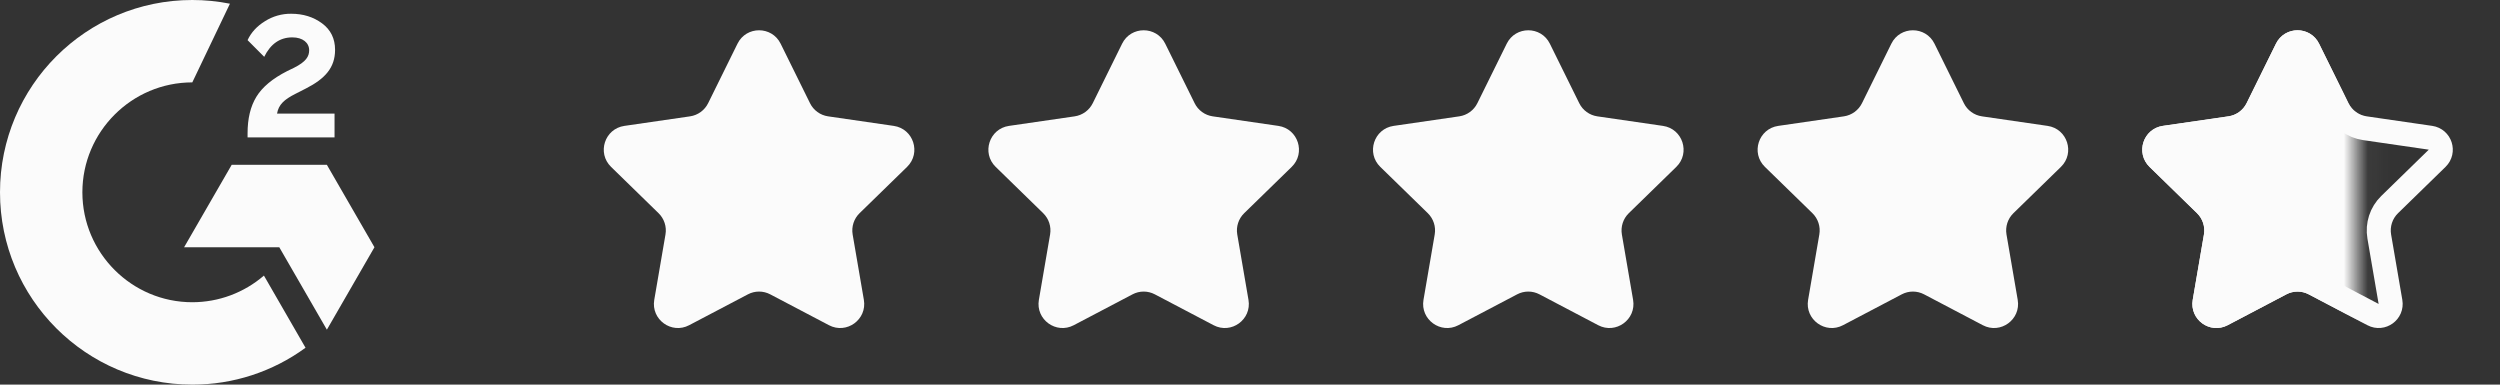
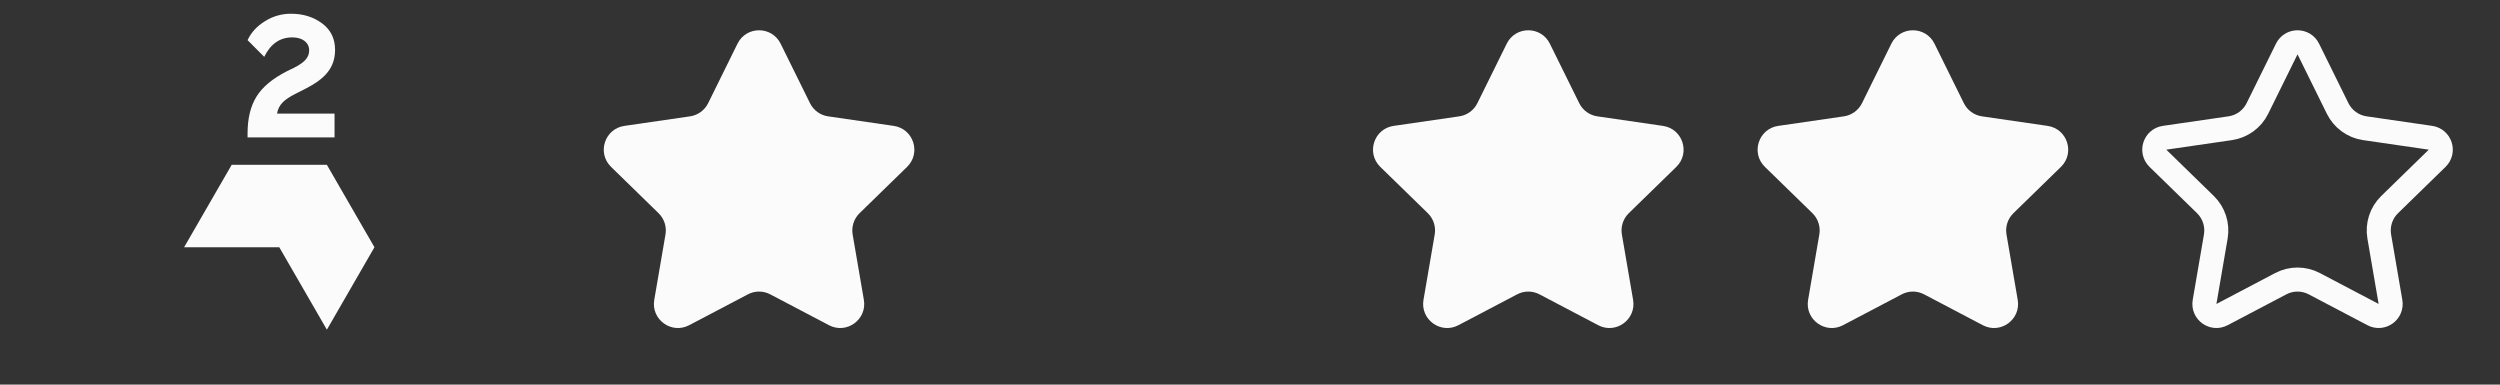
<svg xmlns="http://www.w3.org/2000/svg" width="104" height="16" viewBox="0 0 104 16" fill="none">
  <rect x="0" y="0" width="104" height="16" fill="#333333" stroke="none" />
  <path d="M13.917 4.725H11.525C11.59 4.35 11.822 4.14 12.293 3.902L12.732 3.678C13.519 3.275 13.939 2.818 13.939 2.073C13.939 1.606 13.757 1.236 13.396 0.97C13.035 0.704 12.609 0.572 12.111 0.572C11.725 0.568 11.346 0.676 11.021 0.883C10.694 1.085 10.45 1.345 10.299 1.67L10.991 2.364C11.259 1.821 11.649 1.555 12.161 1.555C12.595 1.555 12.861 1.779 12.861 2.09C12.861 2.35 12.732 2.566 12.234 2.818L11.951 2.955C11.338 3.266 10.912 3.622 10.666 4.025C10.419 4.428 10.299 4.935 10.299 5.548V5.716H13.917V4.725Z" fill="#FBFBFB" />
  <path d="M13.598 6.857H9.638L7.659 10.285H11.618L13.598 13.715L15.577 10.285L13.598 6.857Z" fill="#FBFBFB" />
-   <path d="M8 12.573C5.48 12.573 3.427 10.52 3.427 8C3.427 5.48 5.48 3.427 8 3.427L9.565 0.154C9.05 0.052 8.526 -7.64014e-05 8 8.49324e-08C3.581 8.49324e-08 0 3.581 0 8C0 12.419 3.581 16 8 16C9.693 16.003 11.343 15.466 12.71 14.466L10.979 11.464C10.151 12.179 9.094 12.572 8 12.573Z" fill="#FBFBFB" />
  <path d="M30.68 1.817C31.047 1.074 32.107 1.074 32.474 1.817L33.696 4.292C33.841 4.588 34.123 4.792 34.449 4.84L37.18 5.237C38.001 5.356 38.328 6.364 37.735 6.942L35.758 8.869C35.522 9.099 35.415 9.43 35.47 9.754L35.937 12.475C36.077 13.292 35.22 13.915 34.486 13.529L32.042 12.245C31.751 12.091 31.403 12.091 31.112 12.245L28.668 13.529C27.935 13.915 27.077 13.292 27.217 12.475L27.684 9.754C27.74 9.43 27.632 9.099 27.396 8.869L25.42 6.942C24.826 6.364 25.154 5.356 25.974 5.237L28.706 4.84C29.032 4.792 29.313 4.588 29.459 4.292L30.68 1.817Z" fill="#FBFBFB" />
-   <path d="M46.68 1.817C47.047 1.074 48.107 1.074 48.474 1.817L49.696 4.292C49.841 4.588 50.123 4.792 50.449 4.84L53.18 5.237C54.001 5.356 54.328 6.364 53.735 6.942L51.758 8.869C51.522 9.099 51.415 9.43 51.47 9.754L51.937 12.475C52.077 13.292 51.22 13.915 50.486 13.529L48.042 12.245C47.751 12.091 47.403 12.091 47.112 12.245L44.668 13.529C43.935 13.915 43.077 13.292 43.217 12.475L43.684 9.754C43.74 9.43 43.632 9.099 43.397 8.869L41.42 6.942C40.826 6.364 41.154 5.356 41.974 5.237L44.706 4.84C45.032 4.792 45.313 4.588 45.459 4.292L46.68 1.817Z" fill="#FBFBFB" />
  <path d="M62.68 1.817C63.047 1.074 64.107 1.074 64.474 1.817L65.696 4.292C65.841 4.588 66.123 4.792 66.449 4.84L69.18 5.237C70.001 5.356 70.328 6.364 69.735 6.942L67.758 8.869C67.522 9.099 67.415 9.43 67.47 9.754L67.937 12.475C68.077 13.292 67.22 13.915 66.486 13.529L64.043 12.245C63.751 12.091 63.403 12.091 63.112 12.245L60.668 13.529C59.935 13.915 59.077 13.292 59.217 12.475L59.684 9.754C59.74 9.43 59.632 9.099 59.397 8.869L57.42 6.942C56.826 6.364 57.154 5.356 57.974 5.237L60.706 4.84C61.032 4.792 61.313 4.588 61.459 4.292L62.68 1.817Z" fill="#FBFBFB" />
  <path d="M78.68 1.817C79.047 1.074 80.107 1.074 80.474 1.817L81.696 4.292C81.841 4.588 82.123 4.792 82.449 4.84L85.18 5.237C86.001 5.356 86.328 6.364 85.735 6.942L83.758 8.869C83.522 9.099 83.415 9.43 83.47 9.754L83.937 12.475C84.077 13.292 83.22 13.915 82.486 13.529L80.043 12.245C79.751 12.091 79.403 12.091 79.112 12.245L76.668 13.529C75.935 13.915 75.077 13.292 75.217 12.475L75.684 9.754C75.74 9.43 75.632 9.099 75.397 8.869L73.42 6.942C72.826 6.364 73.154 5.356 73.974 5.237L76.706 4.84C77.031 4.792 77.313 4.588 77.459 4.292L78.68 1.817Z" fill="#FBFBFB" />
  <mask id="mask0_3803_17106" style="mask-type:alpha" maskUnits="userSpaceOnUse" x="87" y="0" width="12" height="16">
-     <rect x="87.793" width="10.25" height="16" fill="#D9D9D9" />
-   </mask>
+     </mask>
  <g mask="url(#mask0_3803_17106)">
-     <path d="M94.68 1.817C95.047 1.074 96.107 1.074 96.474 1.817L97.696 4.292C97.841 4.588 98.123 4.792 98.448 4.84L101.18 5.237C102.001 5.356 102.328 6.364 101.735 6.942L99.758 8.869C99.522 9.099 99.415 9.43 99.47 9.754L99.937 12.475C100.077 13.292 99.219 13.915 98.486 13.529L96.042 12.245C95.751 12.091 95.403 12.091 95.112 12.245L92.668 13.529C91.935 13.915 91.077 13.292 91.217 12.475L91.684 9.754C91.74 9.43 91.632 9.099 91.396 8.869L89.42 6.942C88.826 6.364 89.154 5.356 89.974 5.237L92.706 4.84C93.031 4.792 93.313 4.588 93.459 4.292L94.68 1.817Z" fill="#FBFBFB" />
-   </g>
+     </g>
  <path d="M96.025 2.038L97.247 4.514C97.466 4.956 97.888 5.263 98.377 5.334L101.109 5.731C101.519 5.791 101.682 6.295 101.386 6.584L99.409 8.511C99.055 8.856 98.894 9.352 98.977 9.839L99.444 12.56C99.514 12.968 99.085 13.28 98.719 13.087L96.275 11.802C95.838 11.572 95.316 11.572 94.879 11.802L92.436 13.087C92.069 13.28 91.64 12.968 91.71 12.56L92.177 9.839C92.26 9.352 92.099 8.856 91.746 8.511L89.769 6.584C89.472 6.295 89.636 5.791 90.046 5.731L92.778 5.334C93.266 5.263 93.689 4.956 93.907 4.514L95.129 2.038C95.312 1.667 95.842 1.667 96.025 2.038Z" stroke="#FBFBFB" />
</svg>